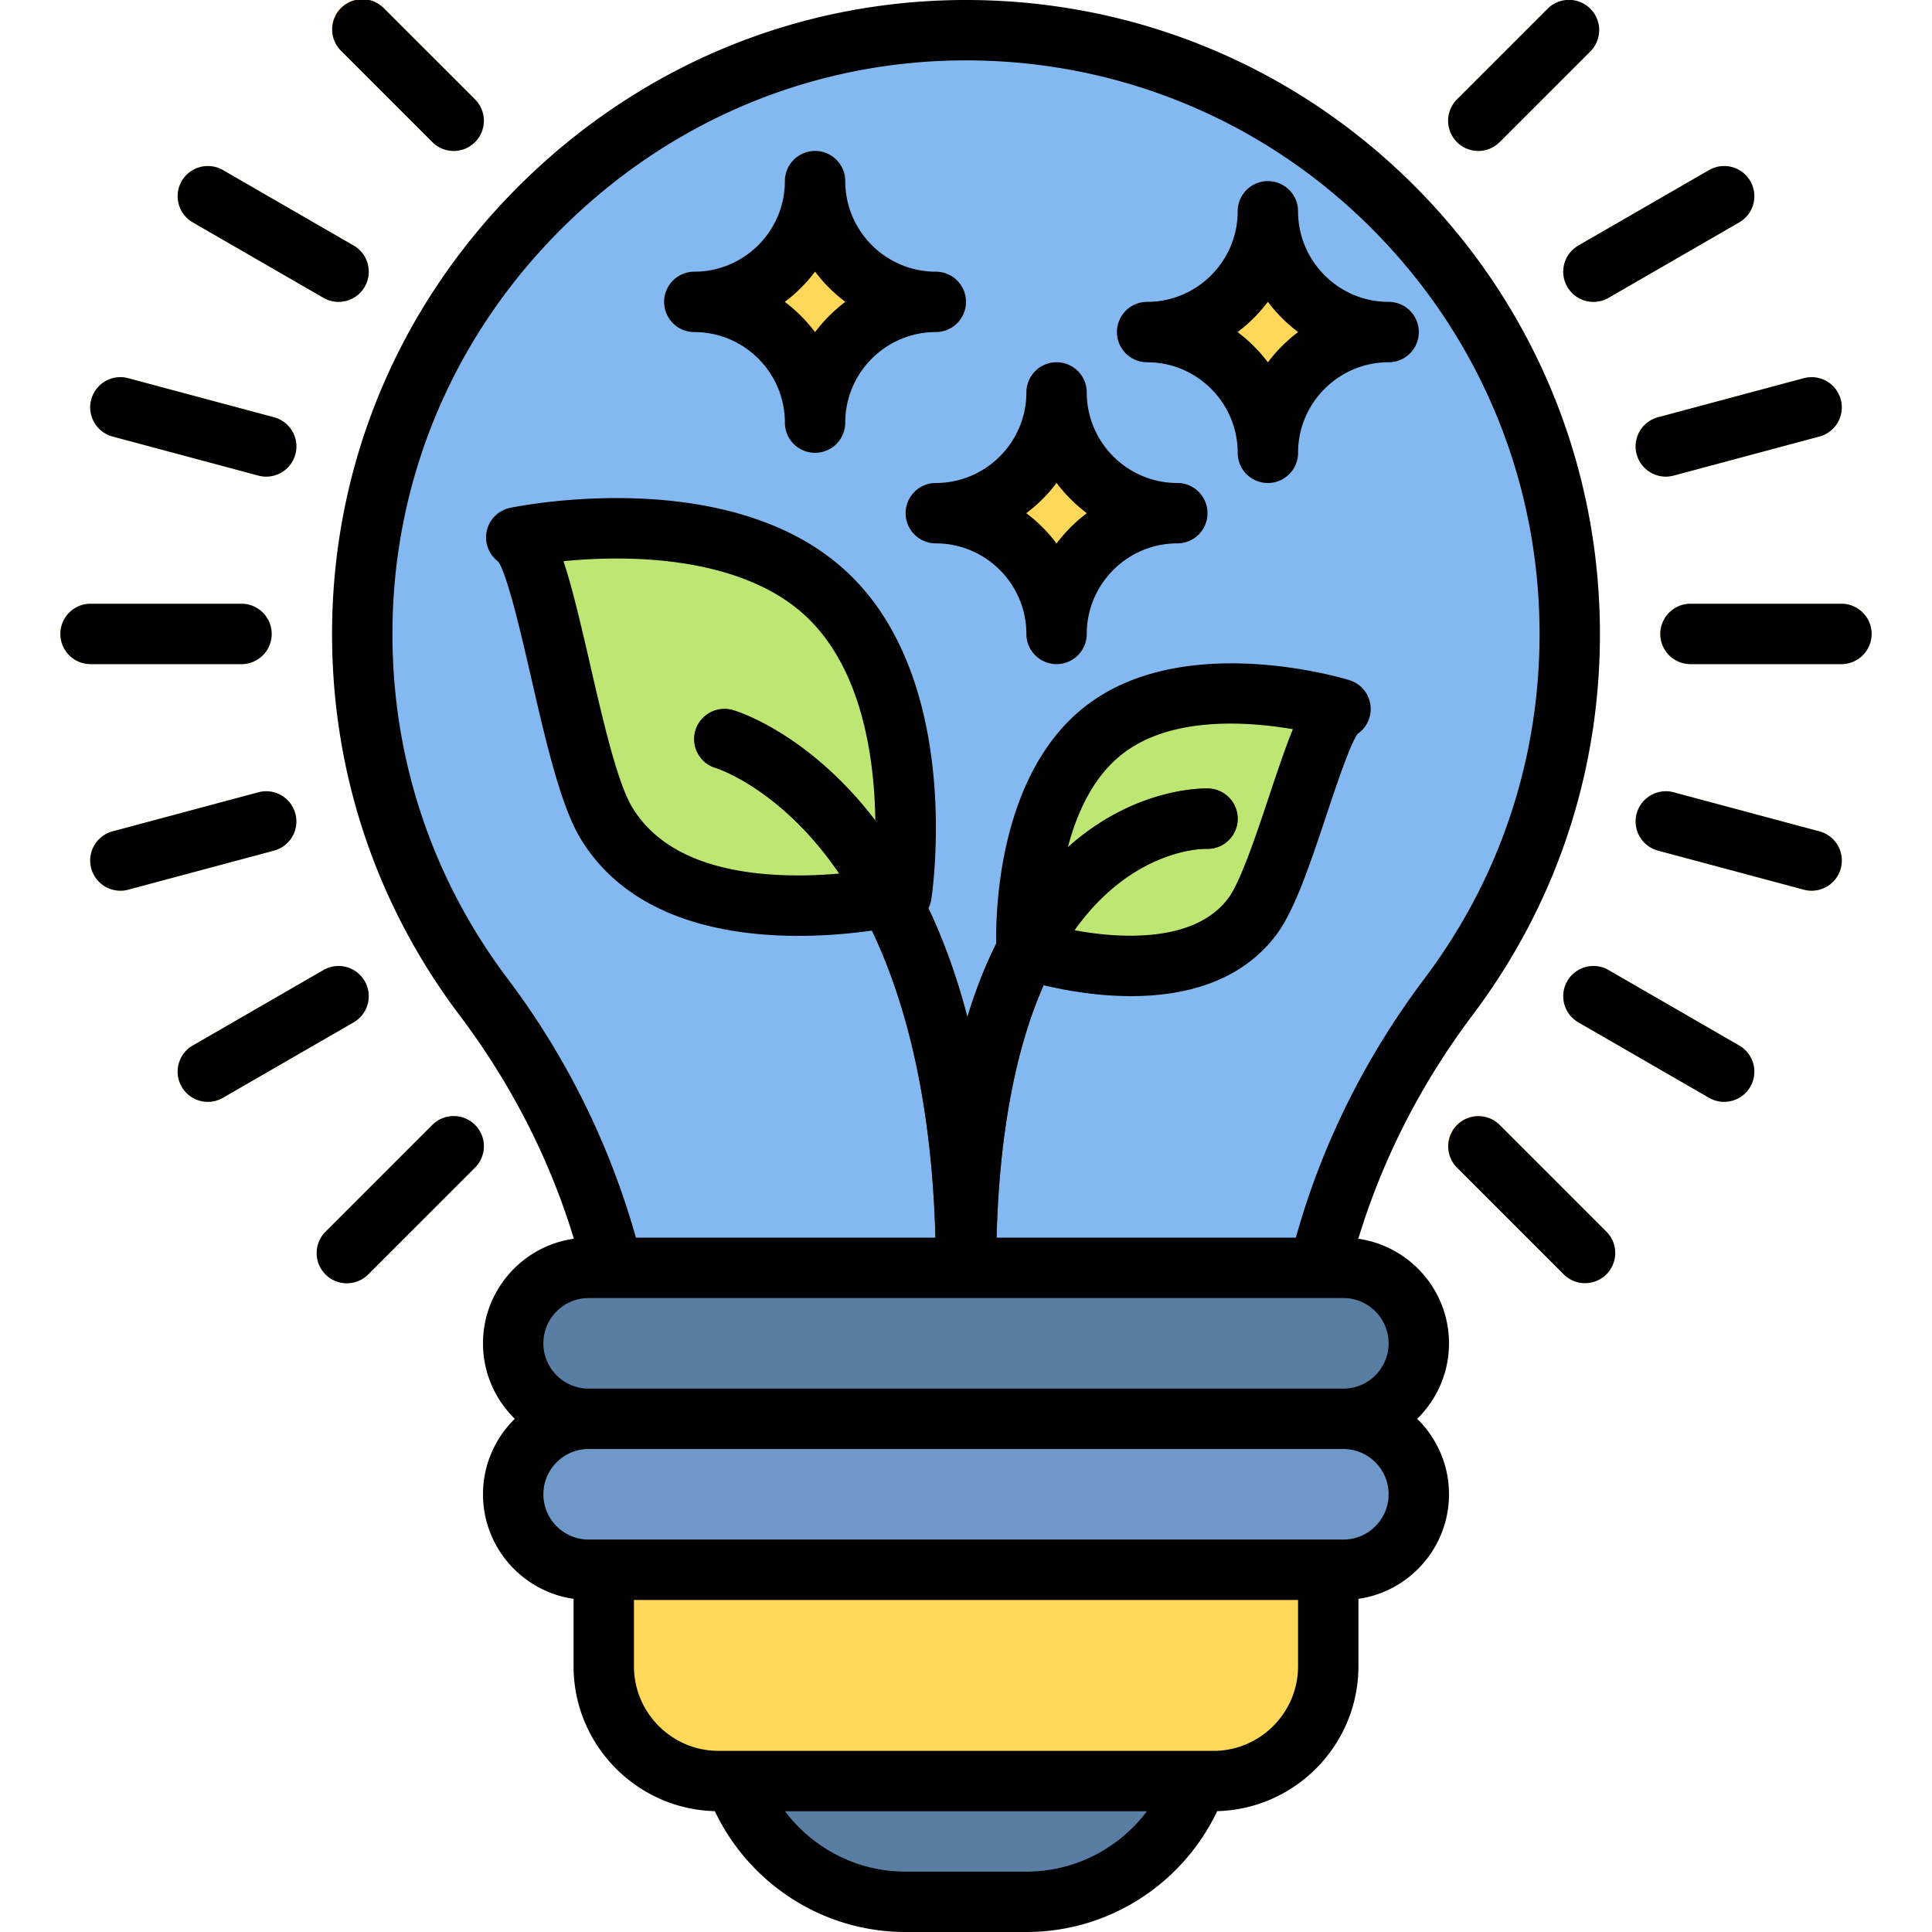
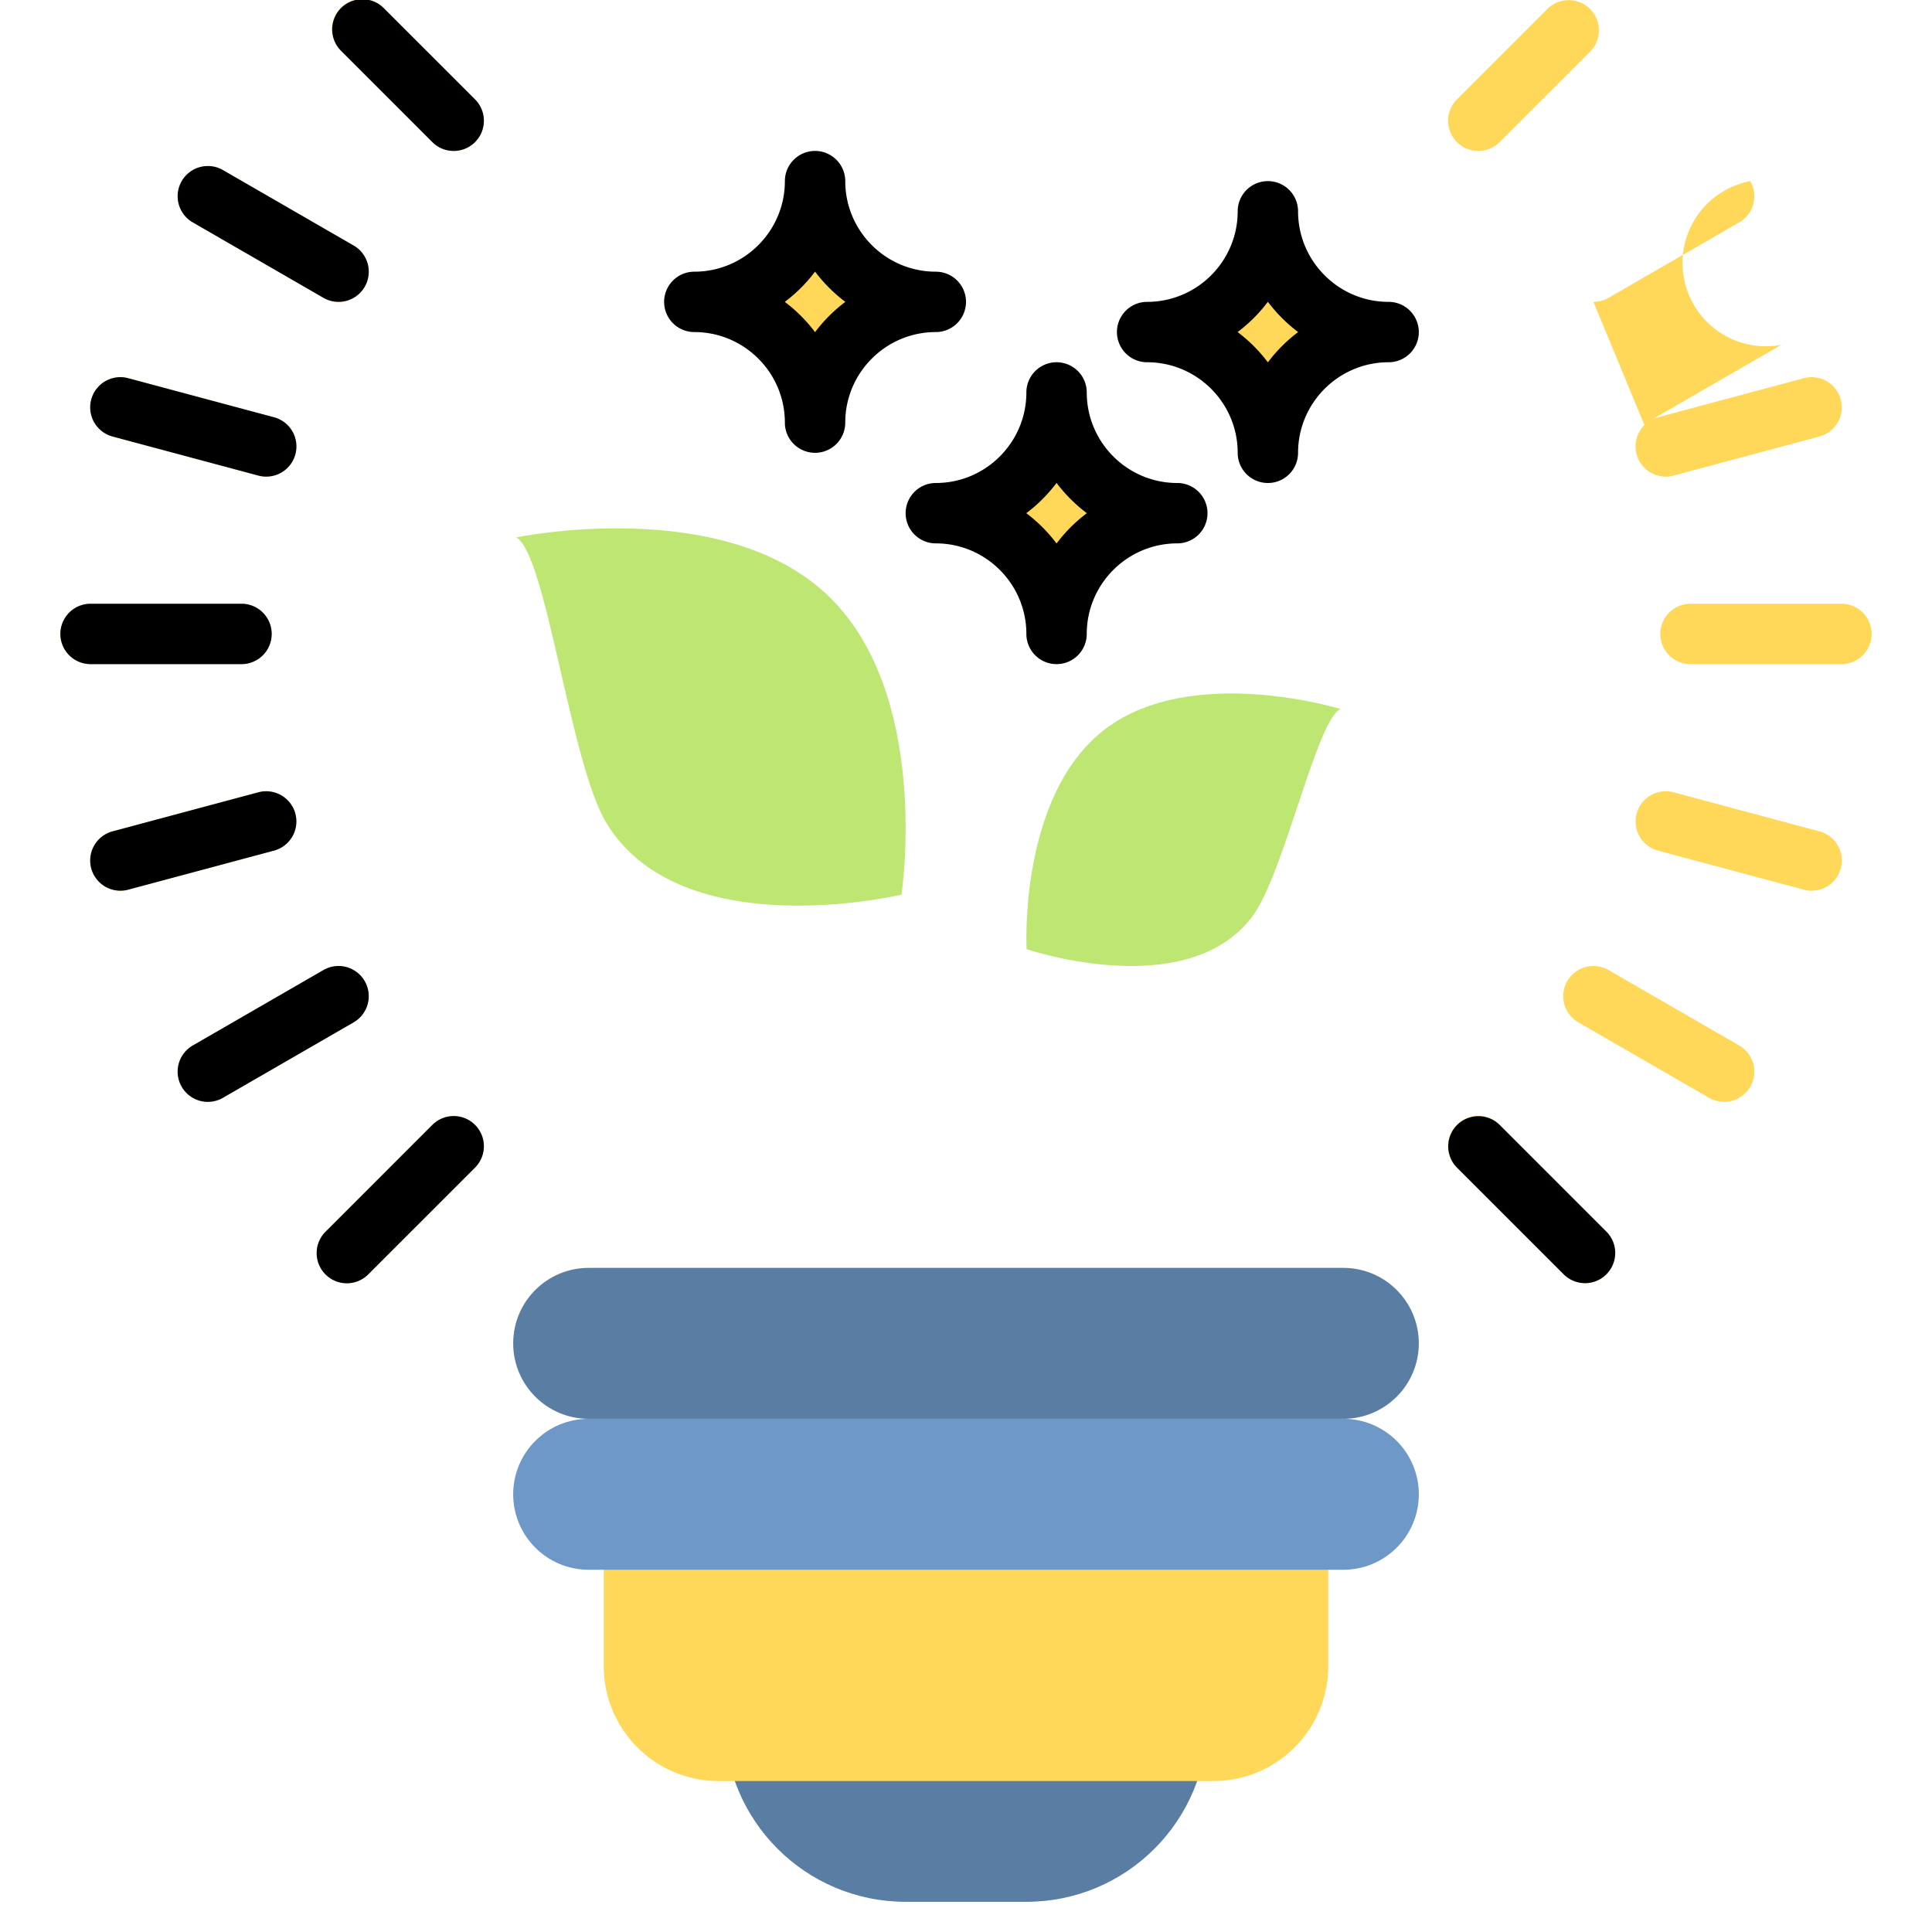
<svg xmlns="http://www.w3.org/2000/svg" viewBox="0 0 512 512">
  <path d="M272 504h-32c-26.51 0-48-21.49-48-48h128c0 26.51-21.49 48-48 48" fill="#5a7da4" />
  <path d="M321.556 472H190.444C173.63 472 160 458.37 160 441.556V408h192v33.556C352 458.37 338.37 472 321.556 472" fill="#ffd859" />
-   <path d="M416 168c0-86.517-68.668-156.995-154.476-159.906C171.688 5.046 96.213 77.725 96 167.613c-.086 36.274 11.902 69.74 32.169 96.614C153.714 298.1 168 339.122 168 381.547V384h176v-2.451c0-42.476 14.374-83.502 39.919-117.438C404.06 237.352 416 204.072 416 168" fill="#84b8f0" />
  <path d="M356 416H156c-11.046 0-20-8.954-20-20s8.954-20 20-20h200c11.046 0 20 8.954 20 20s-8.954 20-20 20" fill="#6d98c7" />
  <path d="M292.806 193.285c-22.973 17.575-20.747 58.254-20.747 58.254s42.544 14.461 59.84-8.694c8.381-11.221 17.057-52.208 23.354-54.95-.001 0-39.474-12.185-62.447 5.39m-73.933-35.965c28.19 26.142 20.03 79.768 20.03 79.768s-58.226 13.877-78.178-18.954c-9.669-15.91-15.914-71.298-23.906-75.714-.001 0 53.864-11.242 82.054 14.9" fill="#bde673" />
-   <path d="M256 344a8 8 0 0 1-8-8c0-32.969-5.103-78.765-29.41-109.714-14.262-18.159-28.704-22.701-28.849-22.745-4.248-1.213-6.678-5.632-5.465-9.88s5.671-6.697 9.921-5.486c.752.215 18.634 5.512 36.025 27.036 11.788 14.588 20.519 32.742 26.148 54.304 5.557-18.33 13.868-32.837 24.895-43.39 18.646-17.844 38.269-17.203 39.085-17.161 4.414.194 7.836 3.929 7.642 8.343s-3.927 7.85-8.343 7.641c-.496-.009-14.111-.173-27.733 13.134C268.843 260.622 264 303.771 264 336a8 8 0 0 1-8 8" fill="#593d1b" />
  <path d="M356 376H156c-11.046 0-20-8.954-20-20s8.954-20 20-20h200c11.046 0 20 8.954 20 20s-8.954 20-20 20" fill="#5a7da4" />
-   <path d="M488 176h-40a8 8 0 0 1 0-16h40a8 8 0 0 1 0 16m-46.547-49.691a8 8 0 0 1-2.066-15.73l38.637-10.353a8 8 0 0 1 4.141 15.455l-38.637 10.353a8 8 0 0 1-2.075.275m-19.168-46.308a8 8 0 0 1-4.008-14.929l34.641-20A8 8 0 0 1 463.846 48a8 8 0 0 1-2.928 10.928l-34.641 20a7.96 7.96 0 0 1-3.992 1.073M480.1 236.048a8 8 0 0 1-2.075-.274l-38.637-10.353a8 8 0 1 1 4.141-15.455l38.637 10.353a8 8 0 0 1-2.066 15.729m-23.19 55.953a7.97 7.97 0 0 1-3.992-1.073l-34.641-20A8 8 0 0 1 415.349 260a8 8 0 0 1 10.928-2.928l34.641 20a8 8 0 0 1-4.008 14.929m-36.861 48.048a7.97 7.97 0 0 1-5.657-2.343l-28.284-28.284a8 8 0 1 1 11.314-11.313l28.284 28.284a8 8 0 0 1-5.657 13.656M64 176H24a8 8 0 0 1 0-16h40a8 8 0 0 1 0 16m6.547-49.691a8 8 0 0 1-2.075-.274l-38.637-10.353a8 8 0 1 1 4.141-15.455l38.637 10.353a8 8 0 0 1-2.066 15.729m19.168-46.308a7.97 7.97 0 0 1-3.992-1.073l-34.641-20A8 8 0 0 1 48.154 48a8 8 0 0 1 10.928-2.928l34.641 20A8 8 0 0 1 96.65 76a8 8 0 0 1-6.935 4.001M31.9 236.048a8 8 0 0 1-2.066-15.73l38.637-10.353a8 8 0 0 1 4.141 15.455l-38.637 10.353a8 8 0 0 1-2.075.275m23.19 55.953a8 8 0 0 1-4.008-14.929l34.641-20a8 8 0 0 1 8 13.856l-34.641 20a7.97 7.97 0 0 1-3.992 1.073m36.861 48.048a8 8 0 0 1-5.657-13.656l28.284-28.284a8 8 0 0 1 11.314 11.313l-28.284 28.284a7.97 7.97 0 0 1-5.657 2.343M184 80c17.673 0 32 14.327 32 32 0-17.673 14.327-32 32-32-17.673 0-32-14.327-32-32 0 17.673-14.327 32-32 32m120 8c17.673 0 32 14.327 32 32 0-17.673 14.327-32 32-32-17.673 0-32-14.327-32-32 0 17.673-14.327 32-32 32m-56 48c17.673 0 32 14.327 32 32 0-17.673 14.327-32 32-32-17.673 0-32-14.327-32-32 0 17.673-14.327 32-32 32m143.765-96a8 8 0 0 1-5.657-13.656l24-24a8 8 0 0 1 11.314 11.313l-24 24A7.98 7.98 0 0 1 391.765 40m-271.53 0a7.97 7.97 0 0 1-5.657-2.343L90.343 13.421a8 8 0 1 1 11.314-11.313l24.235 24.235a8 8 0 0 1 0 11.313A7.97 7.97 0 0 1 120.235 40" fill="#ffd859" />
-   <path d="M384 356c0-14.093-10.466-25.781-24.033-27.714 6.386-21.029 16.562-41.055 30.344-59.364C412.351 239.641 424 204.743 424 168c0-43.865-16.803-85.37-47.313-116.871C346.248 19.702 305.446 1.579 261.796.098c-45.685-1.544-89.082 15.212-122.249 47.197C106.415 79.247 88.108 121.97 88 167.595c-.087 36.95 11.596 72.031 33.782 101.45 13.753 18.237 23.918 38.219 30.299 59.235C138.491 330.192 128 341.891 128 356c0 7.829 3.234 14.914 8.431 20-5.197 5.086-8.431 12.171-8.431 20 0 14.081 10.449 25.763 24 27.71v17.846c0 20.858 16.701 37.878 37.431 38.418C198.428 498.886 217.7 512 240 512h32c22.301 0 41.576-13.112 50.569-32.026 20.73-.541 37.431-17.56 37.431-38.418V423.71c13.551-1.947 24-13.629 24-27.71 0-7.829-3.233-14.914-8.431-20 5.198-5.086 8.431-12.171 8.431-20M104 167.632c.098-41.255 16.666-79.902 46.654-108.82 30.022-28.952 69.305-44.123 110.599-42.723 39.486 1.339 76.399 17.737 103.94 46.171C392.798 90.761 408 128.313 408 168c0 33.244-10.537 64.815-30.473 91.3-15.872 21.087-27.31 44.3-34.112 68.7h-79.31c.556-21.628 3.538-46.682 12.46-66.905 5.647 1.351 14.069 2.888 23.174 2.888 13.712 0 28.961-3.487 38.568-16.35 4.807-6.435 8.879-18.644 13.19-31.569 2.492-7.47 6.208-18.61 8.248-21.549a8.003 8.003 0 0 0-2.134-14.264c-1.771-.547-43.717-13.173-69.667 6.68h-.001c-23.274 17.806-24.094 54.298-23.936 63.14-2.951 5.912-5.5 12.392-7.638 19.443-2.719-10.414-6.169-20.025-10.33-28.831a8 8 0 0 0 .771-2.391c.359-2.361 8.441-58.145-22.5-86.838-30.865-28.616-86.763-17.359-89.129-16.865a8 8 0 0 0-3.117 14.266c2.491 3.705 6.215 19.916 8.7 30.733 3.832 16.684 7.796 33.937 13.121 42.7 12.765 21.003 37.783 25.729 57.722 25.728 7.52 0 14.312-.673 19.456-1.398 12.327 25.773 16.19 56.329 16.829 81.381H168.52a207 207 0 0 0-33.964-68.589c-20.068-26.61-30.634-58.346-30.556-91.778m216.351 41.332c-.791-.041-19.245-.644-37.354 15.56 2.435-9.284 6.815-18.875 14.671-24.884 12.883-9.853 32.896-8.463 44.963-6.394-1.859 4.518-3.837 10.344-6.31 17.756-3.371 10.108-7.567 22.688-10.831 27.057-8.587 11.494-27.595 10.92-40.733 8.461 2.169-3.043 4.541-5.879 7.16-8.437 13.622-13.307 27.237-13.143 27.733-13.134 4.416.209 8.148-3.228 8.343-7.641a8 8 0 0 0-7.642-8.344m-88.383 8.475c-.576-.75-1.154-1.497-1.745-2.229-17.392-21.523-35.273-26.821-36.025-27.036-4.25-1.21-8.707 1.237-9.921 5.486s1.217 8.667 5.465 9.88c.145.044 14.587 4.586 28.849 22.745a99 99 0 0 1 3.807 5.212c-4.392.395-9.467.628-14.803.43-19.773-.736-33.242-6.775-40.032-17.949-3.984-6.555-7.818-23.246-11.201-37.973-2.829-12.317-4.946-21.062-7.04-27.284 4.854-.479 11.002-.841 17.739-.659 14.126.38 33.639 3.312 46.374 15.122 15.051 13.96 18.303 37.711 18.533 54.255M272 496h-32c-13.055 0-24.663-6.293-31.967-16h95.917c-7.302 9.705-18.897 16-31.95 16m49.556-32H190.444C178.068 464 168 453.932 168 441.556V424h176v17.556C344 453.932 333.932 464 321.556 464M368 396c0 6.617-5.383 12-12 12H156c-6.617 0-12-5.383-12-12s5.383-12 12-12h200c6.617 0 12 5.383 12 12m-212-28c-6.617 0-12-5.383-12-12s5.383-12 12-12h200c6.617 0 12 5.383 12 12s-5.383 12-12 12zm332-208h-40a8 8 0 0 0 0 16h40a8 8 0 0 0 0-16m-54.27-39.623a8.003 8.003 0 0 0 9.798 5.658l38.637-10.353a8 8 0 1 0-4.141-15.455l-38.637 10.353a8 8 0 0 0-5.657 9.797M415.35 76a7.996 7.996 0 0 0 10.928 2.928l34.641-20A8 8 0 0 0 463.847 48a8 8 0 0 0-10.928-2.928l-34.641 20A8 8 0 0 0 415.35 76m-23.585-36a7.97 7.97 0 0 0 5.657-2.343l24-24a8 8 0 1 0-11.314-11.313l-24 24A8 8 0 0 0 391.765 40m90.4 180.318-38.637-10.353a8 8 0 0 0-4.141 15.455l38.637 10.353c.693.186 1.39.274 2.075.274a8 8 0 0 0 2.066-15.729m-21.247 56.754-34.641-20A8 8 0 0 0 415.349 260a8 8 0 0 0 2.928 10.928l34.641 20A8 8 0 0 0 463.846 288a8 8 0 0 0-2.928-10.928" />
+   <path d="M488 176h-40a8 8 0 0 1 0-16h40a8 8 0 0 1 0 16m-46.547-49.691a8 8 0 0 1-2.066-15.73l38.637-10.353a8 8 0 0 1 4.141 15.455l-38.637 10.353a8 8 0 0 1-2.075.275a8 8 0 0 1-4.008-14.929l34.641-20A8 8 0 0 1 463.846 48a8 8 0 0 1-2.928 10.928l-34.641 20a7.96 7.96 0 0 1-3.992 1.073M480.1 236.048a8 8 0 0 1-2.075-.274l-38.637-10.353a8 8 0 1 1 4.141-15.455l38.637 10.353a8 8 0 0 1-2.066 15.729m-23.19 55.953a7.97 7.97 0 0 1-3.992-1.073l-34.641-20A8 8 0 0 1 415.349 260a8 8 0 0 1 10.928-2.928l34.641 20a8 8 0 0 1-4.008 14.929m-36.861 48.048a7.97 7.97 0 0 1-5.657-2.343l-28.284-28.284a8 8 0 1 1 11.314-11.313l28.284 28.284a8 8 0 0 1-5.657 13.656M64 176H24a8 8 0 0 1 0-16h40a8 8 0 0 1 0 16m6.547-49.691a8 8 0 0 1-2.075-.274l-38.637-10.353a8 8 0 1 1 4.141-15.455l38.637 10.353a8 8 0 0 1-2.066 15.729m19.168-46.308a7.97 7.97 0 0 1-3.992-1.073l-34.641-20A8 8 0 0 1 48.154 48a8 8 0 0 1 10.928-2.928l34.641 20A8 8 0 0 1 96.65 76a8 8 0 0 1-6.935 4.001M31.9 236.048a8 8 0 0 1-2.066-15.73l38.637-10.353a8 8 0 0 1 4.141 15.455l-38.637 10.353a8 8 0 0 1-2.075.275m23.19 55.953a8 8 0 0 1-4.008-14.929l34.641-20a8 8 0 0 1 8 13.856l-34.641 20a7.97 7.97 0 0 1-3.992 1.073m36.861 48.048a8 8 0 0 1-5.657-13.656l28.284-28.284a8 8 0 0 1 11.314 11.313l-28.284 28.284a7.97 7.97 0 0 1-5.657 2.343M184 80c17.673 0 32 14.327 32 32 0-17.673 14.327-32 32-32-17.673 0-32-14.327-32-32 0 17.673-14.327 32-32 32m120 8c17.673 0 32 14.327 32 32 0-17.673 14.327-32 32-32-17.673 0-32-14.327-32-32 0 17.673-14.327 32-32 32m-56 48c17.673 0 32 14.327 32 32 0-17.673 14.327-32 32-32-17.673 0-32-14.327-32-32 0 17.673-14.327 32-32 32m143.765-96a8 8 0 0 1-5.657-13.656l24-24a8 8 0 0 1 11.314 11.313l-24 24A7.98 7.98 0 0 1 391.765 40m-271.53 0a7.97 7.97 0 0 1-5.657-2.343L90.343 13.421a8 8 0 1 1 11.314-11.313l24.235 24.235a8 8 0 0 1 0 11.313A7.97 7.97 0 0 1 120.235 40" fill="#ffd859" />
  <path d="M397.422 298.108a8 8 0 0 0-11.314 11.313l28.284 28.284c1.562 1.562 3.609 2.343 5.657 2.343s4.095-.781 5.657-2.343a8 8 0 0 0 0-11.313zM64 176a8 8 0 0 0 0-16H24a8 8 0 0 0 0 16zm-34.165-60.318 38.637 10.353c.693.186 1.39.274 2.075.274a8 8 0 0 0 2.066-15.73l-38.637-10.353a8 8 0 0 0-4.141 15.456m21.247-56.754 34.641 20A8 8 0 0 0 96.651 76a8 8 0 0 0-2.928-10.928l-34.641-20A8 8 0 0 0 48.154 48a8 8 0 0 0 2.928 10.928m63.496-21.271c1.562 1.562 3.609 2.343 5.657 2.343s4.095-.781 5.657-2.343a8 8 0 0 0 0-11.313L101.657 2.108a8 8 0 0 0-11.314 11.313zM78.27 215.623a8 8 0 0 0-9.798-5.657l-38.637 10.353a8 8 0 0 0-5.657 9.798 8.003 8.003 0 0 0 9.798 5.658l38.637-10.353a8.003 8.003 0 0 0 5.657-9.799M96.65 260a8 8 0 0 0-10.928-2.928l-34.641 20a8 8 0 0 0 4.008 14.929 7.97 7.97 0 0 0 3.992-1.073l34.641-20A8 8 0 0 0 96.65 260m29.243 38.108a8 8 0 0 0-11.314 0l-28.284 28.284a8 8 0 1 0 11.314 11.313l28.284-28.284a8 8 0 0 0 0-11.313M184 88c13.233 0 24 10.767 24 24a8 8 0 0 0 16 0c0-13.233 10.767-24 24-24a8 8 0 0 0 0-16c-13.233 0-24-10.767-24-24a8 8 0 0 0-16 0c0 13.233-10.767 24-24 24a8 8 0 0 0 0 16m32-16.025A40.3 40.3 0 0 0 224.025 80 40.3 40.3 0 0 0 216 88.025 40.3 40.3 0 0 0 207.975 80 40.3 40.3 0 0 0 216 71.975M304 96c13.233 0 24 10.767 24 24a8 8 0 0 0 16 0c0-13.233 10.767-24 24-24a8 8 0 0 0 0-16c-13.233 0-24-10.767-24-24a8 8 0 0 0-16 0c0 13.233-10.767 24-24 24a8 8 0 0 0 0 16m32-16.025A40.3 40.3 0 0 0 344.025 88 40.3 40.3 0 0 0 336 96.025 40.3 40.3 0 0 0 327.975 88 40.3 40.3 0 0 0 336 79.975M240 136a8 8 0 0 0 8 8c13.233 0 24 10.767 24 24a8 8 0 0 0 16 0c0-13.233 10.767-24 24-24a8 8 0 0 0 0-16c-13.233 0-24-10.767-24-24a8 8 0 0 0-16 0c0 13.233-10.767 24-24 24a8 8 0 0 0-8 8m40-8.025a40.3 40.3 0 0 0 8.025 8.025 40.3 40.3 0 0 0-8.025 8.025 40.3 40.3 0 0 0-8.025-8.025 40.3 40.3 0 0 0 8.025-8.025" />
</svg>